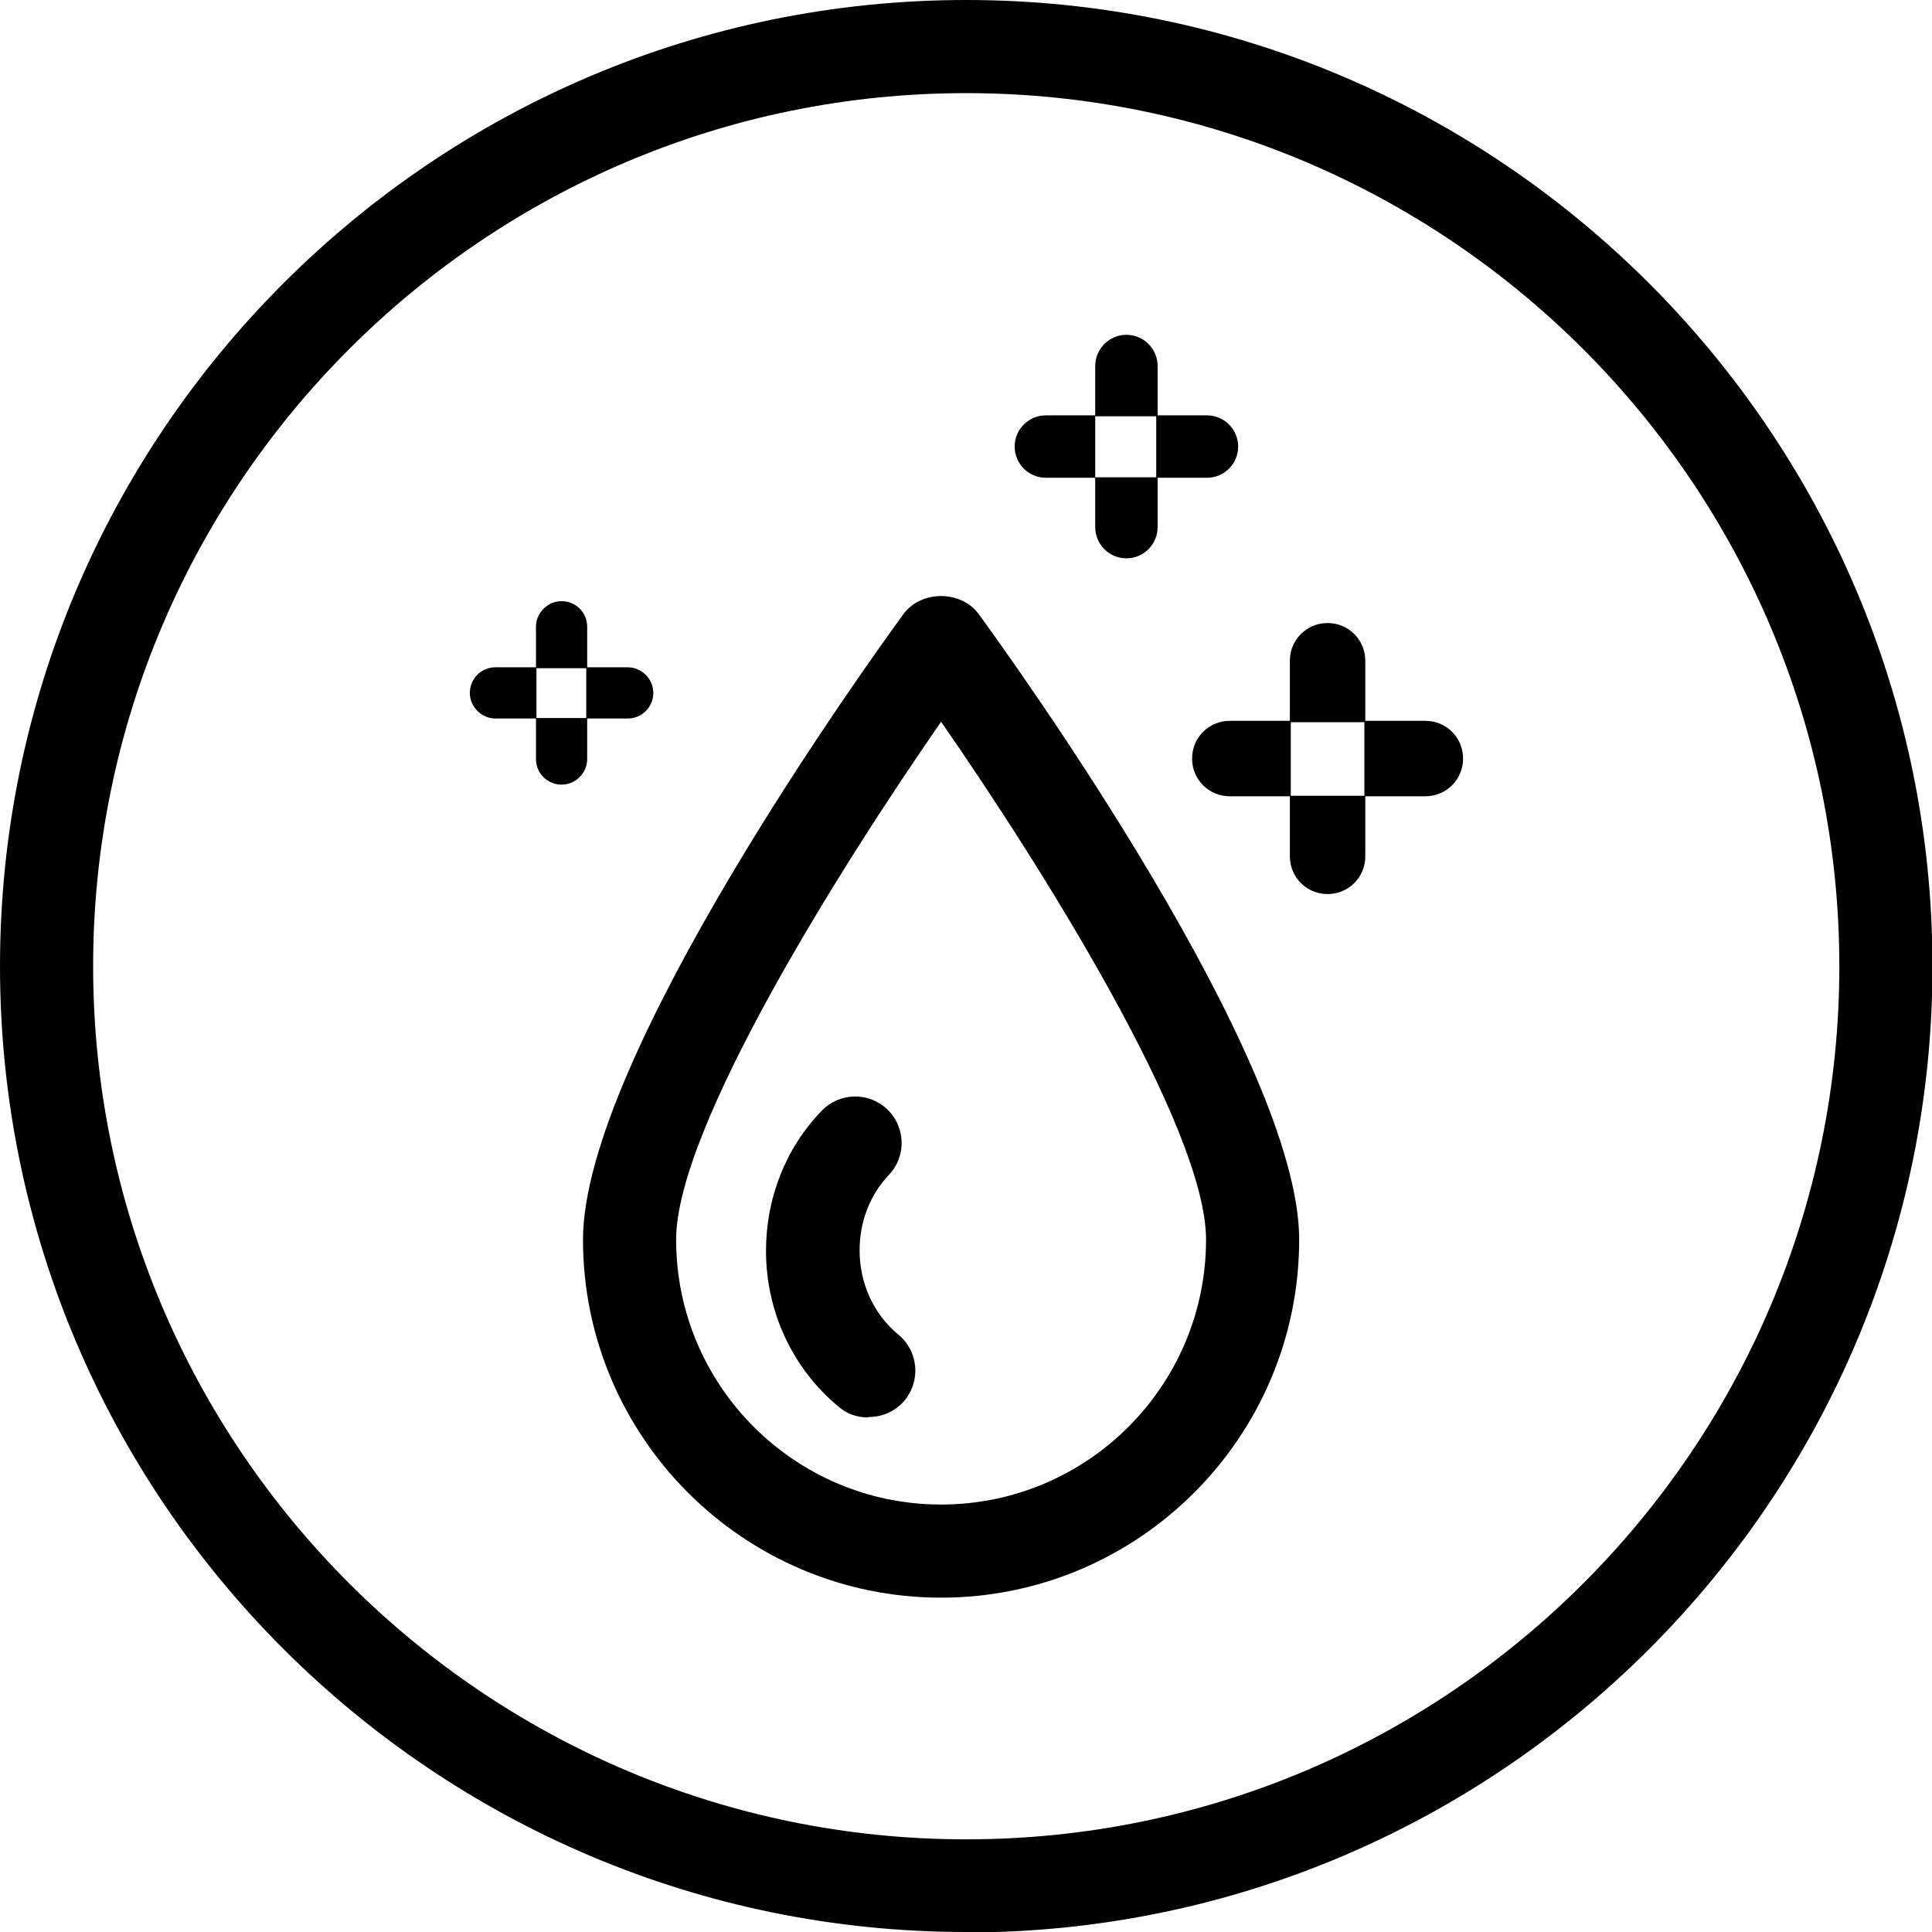
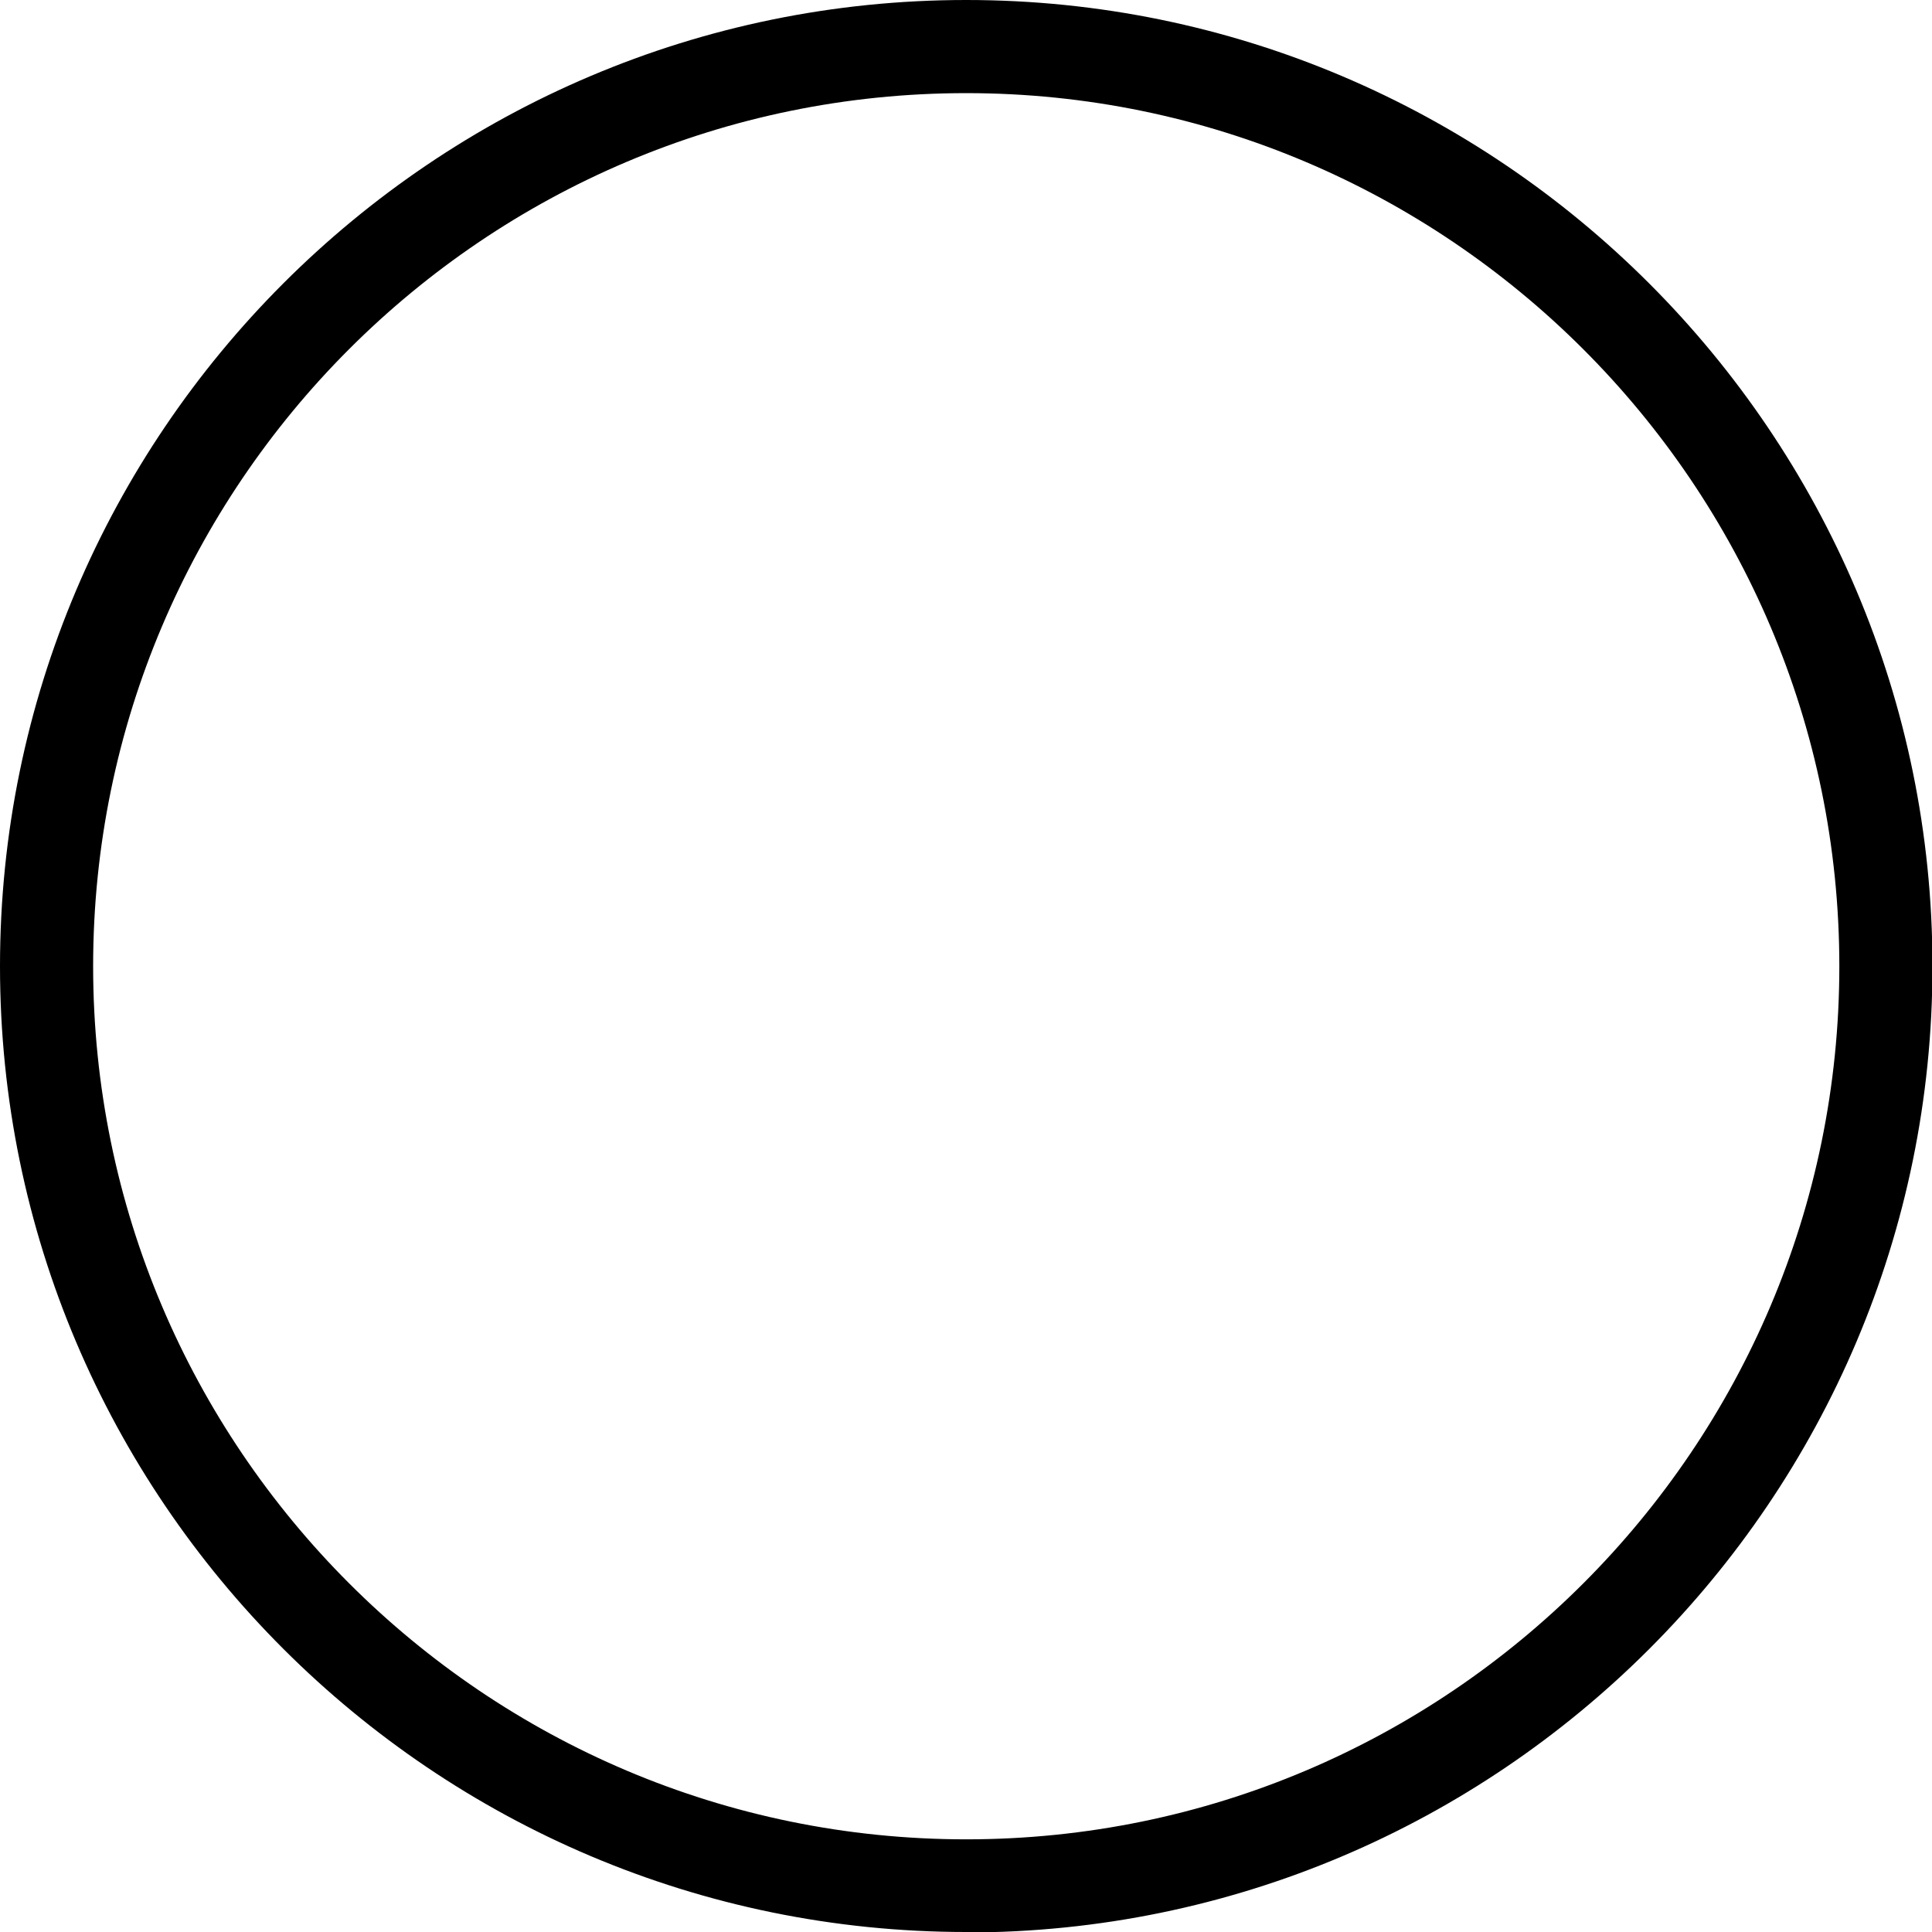
<svg xmlns="http://www.w3.org/2000/svg" id="Calque_2" data-name="Calque 2" viewBox="0 0 41.49 41.49">
  <defs>
    <style>
      .cls-1 {
        fill: #000;
        stroke-width: 0px;
      }
    </style>
  </defs>
  <g id="Calque_3" data-name="Calque 3">
    <g>
      <g>
-         <path class="cls-1" d="M20.21,34.31c-4.24,0-7.69-3.45-7.69-7.69,0-3.91,6.18-12.47,6.88-13.43.38-.52,1.24-.52,1.62,0,.7.96,6.88,9.53,6.88,13.43,0,4.24-3.45,7.69-7.69,7.69ZM20.21,15.5c-2.11,3.04-5.69,8.71-5.69,11.12,0,3.14,2.55,5.69,5.69,5.69s5.69-2.55,5.69-5.69c0-2.41-3.58-8.08-5.69-11.12Z" />
-         <path class="cls-1" d="M18.64,30.44c-.22,0-.45-.07-.63-.23-.99-.82-1.56-2.04-1.56-3.35,0-1.13.42-2.2,1.19-3,.38-.4,1.01-.42,1.41-.04.4.38.42,1.01.04,1.41-.41.43-.63,1.01-.63,1.62,0,.71.3,1.37.83,1.81.43.35.49.98.14,1.41-.2.24-.48.36-.77.36Z" />
-       </g>
-       <path class="cls-1" d="M30.61,15.48h-1.29v-1.29c0-.45-.36-.81-.81-.81s-.81.36-.81.81v1.29h-1.29c-.45,0-.81.36-.81.81s.36.81.81.81h1.29v1.29c0,.45.36.81.81.81s.81-.36.81-.81v-1.29h1.29c.45,0,.81-.36.81-.81s-.36-.81-.81-.81ZM29.3,17.09h-1.58v-1.58h1.58v1.58Z" />
-       <path class="cls-1" d="M25.92,8.92h-1.06v-1.06c0-.37-.3-.67-.67-.67s-.67.3-.67.67v1.06h-1.06c-.37,0-.67.3-.67.67s.3.67.67.67h1.06v1.06c0,.37.3.67.67.67s.67-.3.67-.67v-1.06h1.06c.37,0,.67-.3.67-.67s-.3-.67-.67-.67ZM24.83,10.25h-1.31v-1.31h1.31v1.31Z" />
-       <path class="cls-1" d="M13.48,14.33h-.87v-.87c0-.31-.25-.55-.55-.55s-.55.25-.55.55v.87h-.87c-.31,0-.55.25-.55.55s.25.55.55.55h.87v.87c0,.31.25.55.55.55s.55-.25.55-.55v-.87h.87c.31,0,.55-.25.55-.55s-.25-.55-.55-.55ZM12.59,15.42h-1.07v-1.07h1.07v1.07Z" />
+         </g>
    </g>
    <path class="cls-1" d="M20.75,41.49C9.31,41.49,0,32.19,0,20.75S9.31,0,20.75,0s20.75,9.31,20.75,20.75-9.31,20.75-20.75,20.75ZM20.75,2C10.41,2,2,10.41,2,20.75s8.41,18.75,18.75,18.75,18.75-8.41,18.75-18.75S31.08,2,20.75,2Z" />
  </g>
</svg>